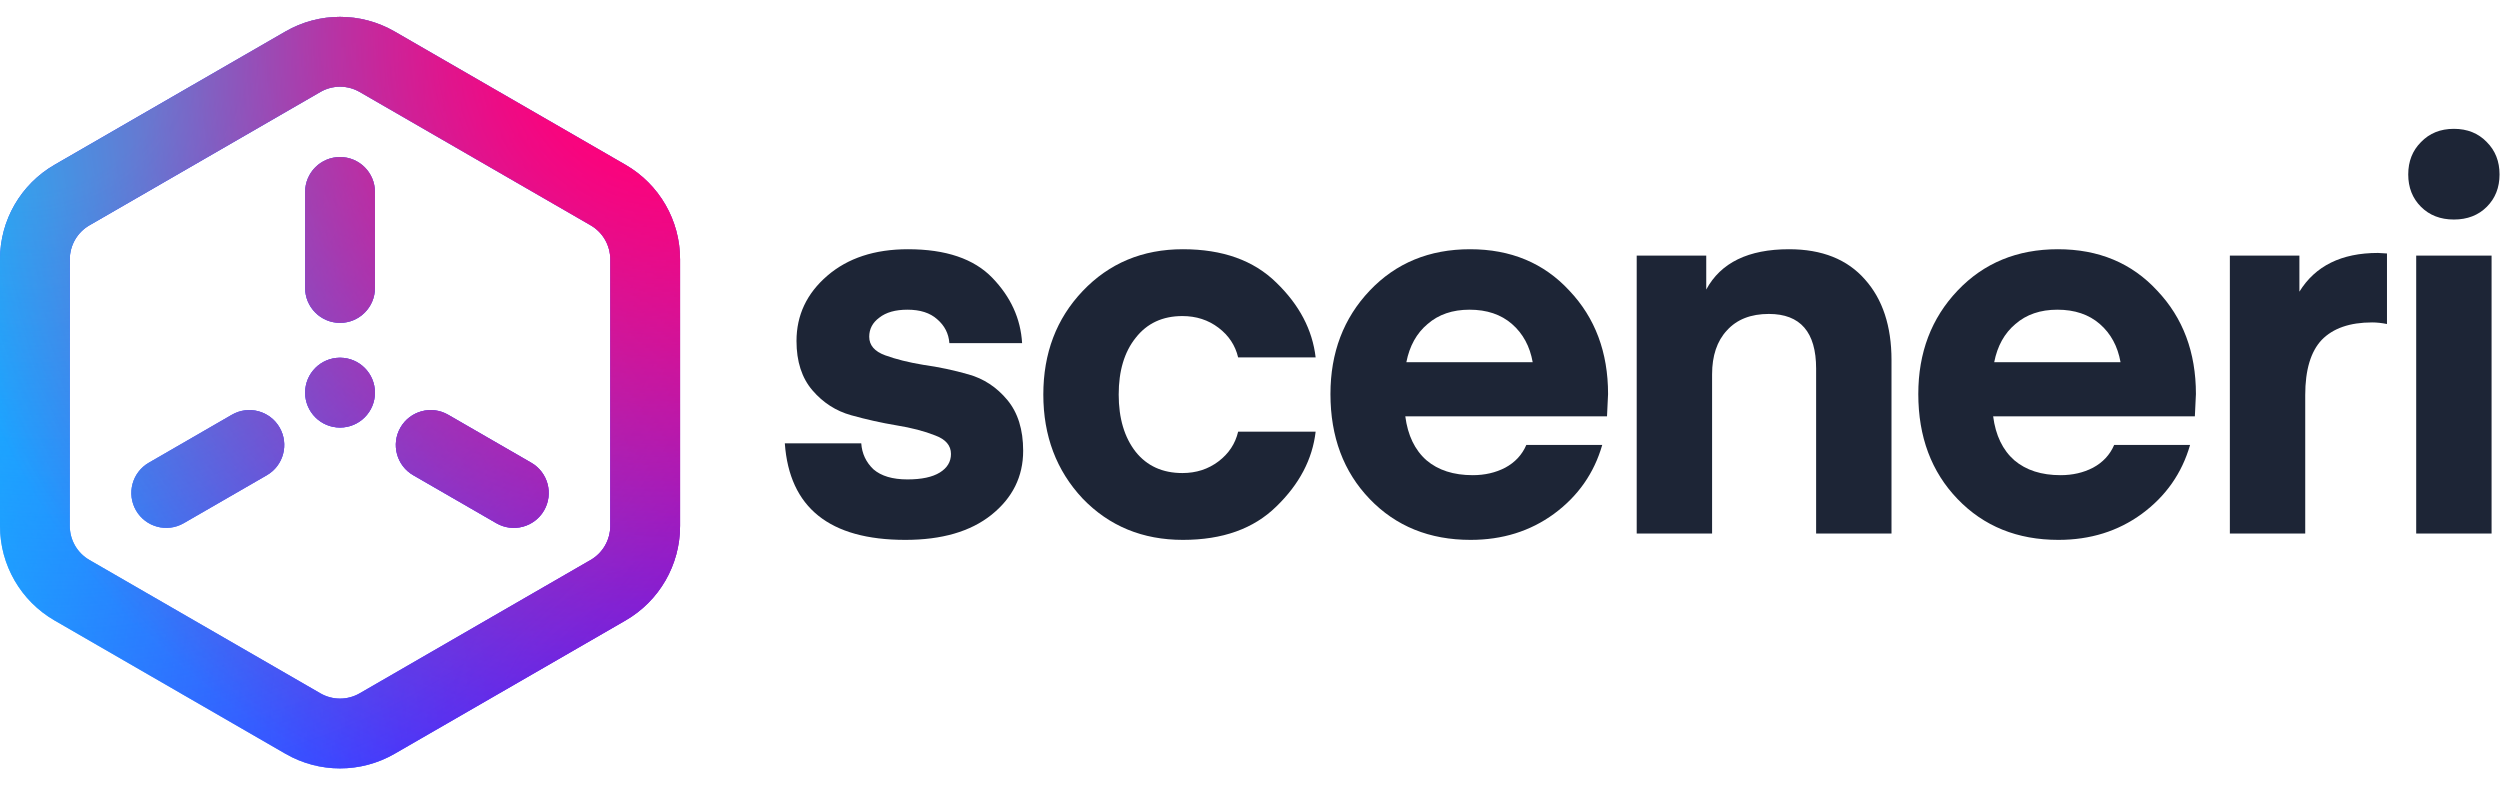
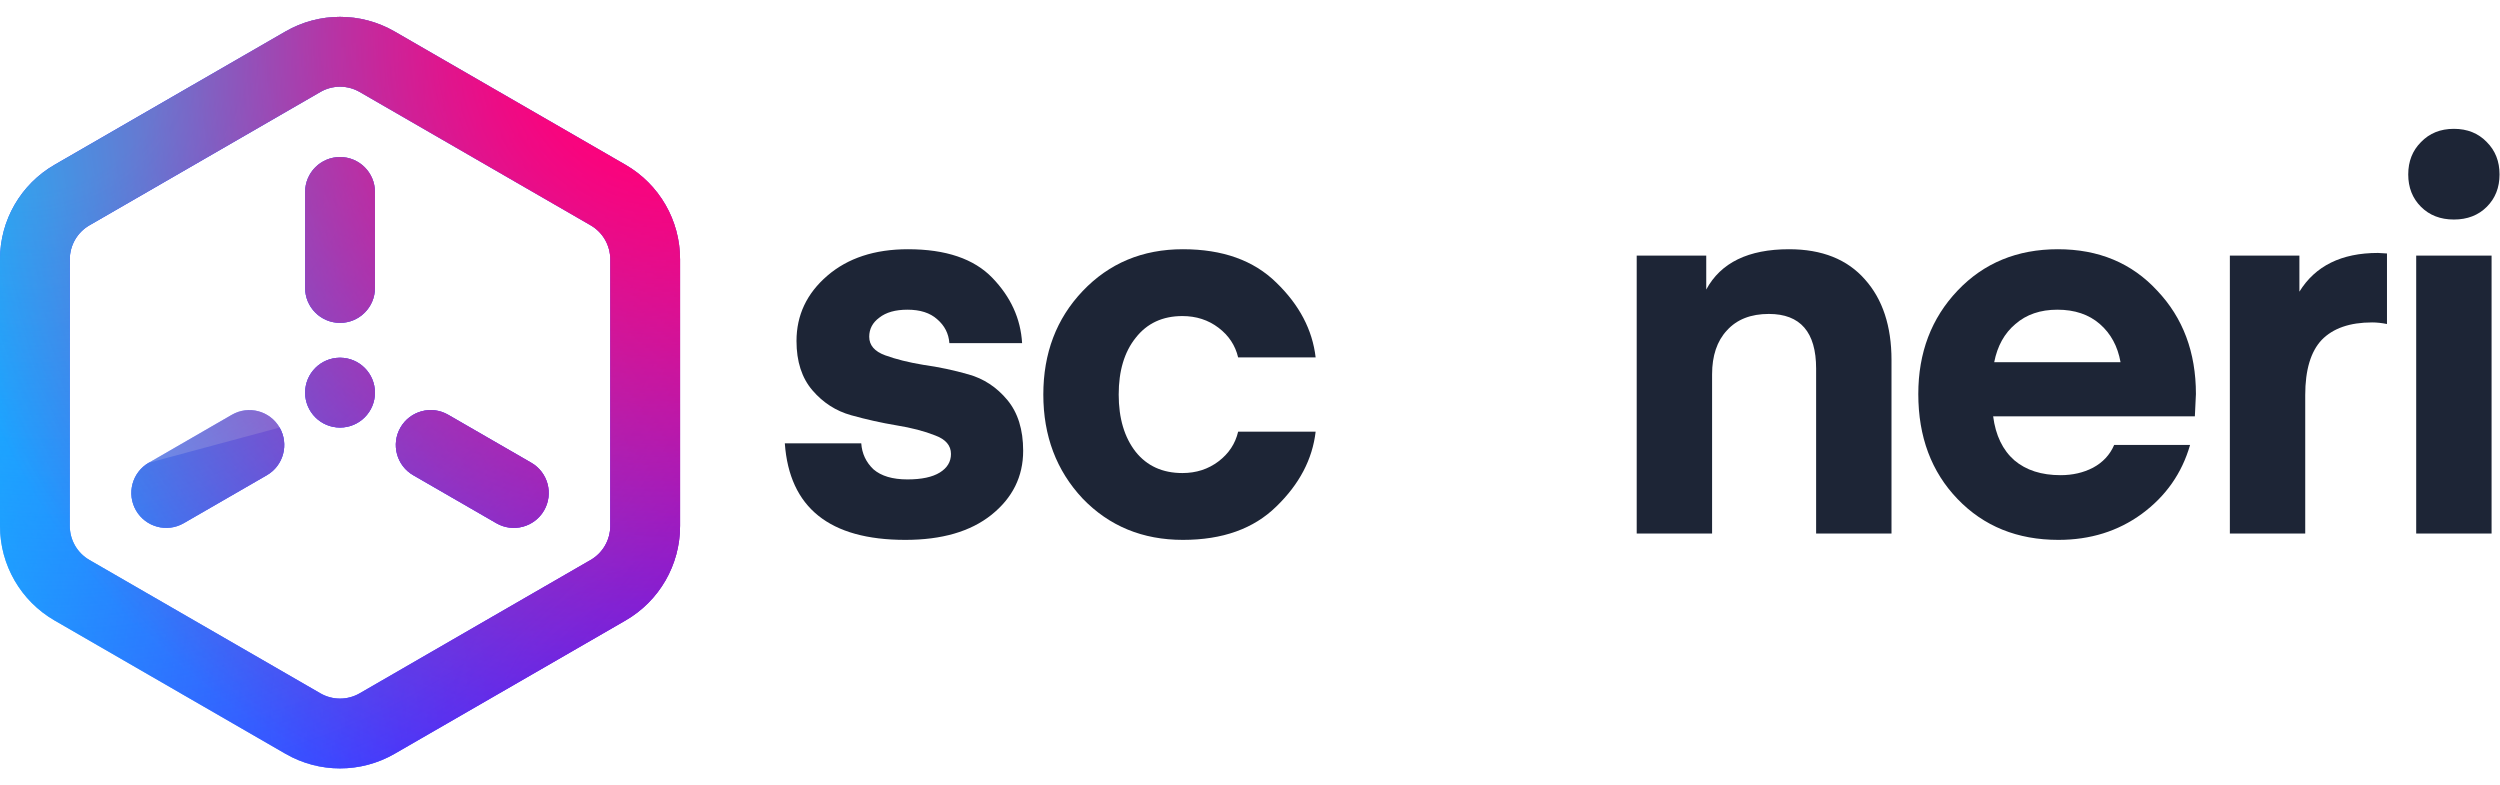
<svg xmlns="http://www.w3.org/2000/svg" width="1630" height="512" viewBox="0 0 1630 512" fill="none">
-   <path fill-rule="evenodd" clip-rule="evenodd" d="M385.094 146.885L234.503 59.941C226.582 55.368 216.823 55.368 208.902 59.941L58.311 146.885C50.39 151.458 45.511 159.909 45.511 169.055V342.943C45.511 352.089 50.39 360.54 58.311 365.113L208.902 452.057C216.823 456.63 226.582 456.63 234.503 452.057L385.094 365.113C393.015 360.54 397.894 352.089 397.894 342.943V169.055C397.894 159.909 393.015 151.458 385.094 146.885ZM257.258 20.527C235.256 7.824 208.149 7.824 186.147 20.527L35.556 107.471C13.554 120.174 0 143.65 0 169.055V342.943C0 368.349 13.554 391.824 35.556 404.527L186.147 491.471C208.149 504.174 235.256 504.174 257.258 491.471L407.849 404.527C429.851 391.824 443.405 368.349 443.405 342.943V169.055C443.405 143.65 429.851 120.174 407.849 107.471L257.258 20.527ZM198.947 125.155C198.947 112.587 209.135 102.399 221.702 102.399C234.27 102.399 244.458 112.587 244.458 125.155V187.733C244.458 200.3 234.27 210.488 221.702 210.488C209.135 210.488 198.947 200.3 198.947 187.733V125.155ZM182.289 278.755C176.005 267.871 162.088 264.142 151.204 270.426L97.01 301.715C86.126 307.998 82.397 321.915 88.681 332.799C94.965 343.683 108.882 347.412 119.766 341.128L173.96 309.839C184.843 303.556 188.572 289.639 182.289 278.755ZM346.395 301.715C357.279 307.998 361.008 321.915 354.724 332.799C348.44 343.683 334.523 347.412 323.639 341.128L269.445 309.839C258.562 303.556 254.832 289.639 261.116 278.755C267.4 267.871 281.317 264.142 292.201 270.426L346.395 301.715ZM221.702 233.244C209.135 233.244 198.947 243.432 198.947 255.999C198.947 268.567 209.135 278.755 221.702 278.755C234.27 278.755 244.458 268.567 244.458 255.999C244.458 243.432 234.27 233.244 221.702 233.244Z" fill="url(#paint0_linear_201_415)" />
+   <path fill-rule="evenodd" clip-rule="evenodd" d="M385.094 146.885L234.503 59.941C226.582 55.368 216.823 55.368 208.902 59.941L58.311 146.885C50.39 151.458 45.511 159.909 45.511 169.055V342.943C45.511 352.089 50.39 360.54 58.311 365.113L208.902 452.057C216.823 456.63 226.582 456.63 234.503 452.057L385.094 365.113C393.015 360.54 397.894 352.089 397.894 342.943V169.055C397.894 159.909 393.015 151.458 385.094 146.885ZM257.258 20.527C235.256 7.824 208.149 7.824 186.147 20.527L35.556 107.471C13.554 120.174 0 143.65 0 169.055V342.943C0 368.349 13.554 391.824 35.556 404.527L186.147 491.471C208.149 504.174 235.256 504.174 257.258 491.471L407.849 404.527C429.851 391.824 443.405 368.349 443.405 342.943V169.055C443.405 143.65 429.851 120.174 407.849 107.471L257.258 20.527ZM198.947 125.155C198.947 112.587 209.135 102.399 221.702 102.399C234.27 102.399 244.458 112.587 244.458 125.155V187.733C244.458 200.3 234.27 210.488 221.702 210.488C209.135 210.488 198.947 200.3 198.947 187.733V125.155ZM182.289 278.755L97.01 301.715C86.126 307.998 82.397 321.915 88.681 332.799C94.965 343.683 108.882 347.412 119.766 341.128L173.96 309.839C184.843 303.556 188.572 289.639 182.289 278.755ZM346.395 301.715C357.279 307.998 361.008 321.915 354.724 332.799C348.44 343.683 334.523 347.412 323.639 341.128L269.445 309.839C258.562 303.556 254.832 289.639 261.116 278.755C267.4 267.871 281.317 264.142 292.201 270.426L346.395 301.715ZM221.702 233.244C209.135 233.244 198.947 243.432 198.947 255.999C198.947 268.567 209.135 278.755 221.702 278.755C234.27 278.755 244.458 268.567 244.458 255.999C244.458 243.432 234.27 233.244 221.702 233.244Z" fill="url(#paint0_linear_201_415)" />
  <path fill-rule="evenodd" clip-rule="evenodd" d="M385.094 146.885L234.503 59.941C226.582 55.368 216.823 55.368 208.902 59.941L58.311 146.885C50.39 151.458 45.511 159.909 45.511 169.055V342.943C45.511 352.089 50.39 360.54 58.311 365.113L208.902 452.057C216.823 456.63 226.582 456.63 234.503 452.057L385.094 365.113C393.015 360.54 397.894 352.089 397.894 342.943V169.055C397.894 159.909 393.015 151.458 385.094 146.885ZM257.258 20.527C235.256 7.824 208.149 7.824 186.147 20.527L35.556 107.471C13.554 120.174 0 143.65 0 169.055V342.943C0 368.349 13.554 391.824 35.556 404.527L186.147 491.471C208.149 504.174 235.256 504.174 257.258 491.471L407.849 404.527C429.851 391.824 443.405 368.349 443.405 342.943V169.055C443.405 143.65 429.851 120.174 407.849 107.471L257.258 20.527ZM198.947 125.155C198.947 112.587 209.135 102.399 221.702 102.399C234.27 102.399 244.458 112.587 244.458 125.155V187.733C244.458 200.3 234.27 210.488 221.702 210.488C209.135 210.488 198.947 200.3 198.947 187.733V125.155ZM182.289 278.755C176.005 267.871 162.088 264.142 151.204 270.426L97.01 301.715C86.126 307.998 82.397 321.915 88.681 332.799C94.965 343.683 108.882 347.412 119.766 341.128L173.96 309.839C184.843 303.556 188.572 289.639 182.289 278.755ZM346.395 301.715C357.279 307.998 361.008 321.915 354.724 332.799C348.44 343.683 334.523 347.412 323.639 341.128L269.445 309.839C258.562 303.556 254.832 289.639 261.116 278.755C267.4 267.871 281.317 264.142 292.201 270.426L346.395 301.715ZM221.702 233.244C209.135 233.244 198.947 243.432 198.947 255.999C198.947 268.567 209.135 278.755 221.702 278.755C234.27 278.755 244.458 268.567 244.458 255.999C244.458 243.432 234.27 233.244 221.702 233.244Z" fill="url(#paint1_radial_201_415)" />
  <path fill-rule="evenodd" clip-rule="evenodd" d="M385.094 146.885L234.503 59.941C226.582 55.368 216.823 55.368 208.902 59.941L58.311 146.885C50.39 151.458 45.511 159.909 45.511 169.055V342.943C45.511 352.089 50.39 360.54 58.311 365.113L208.902 452.057C216.823 456.63 226.582 456.63 234.503 452.057L385.094 365.113C393.015 360.54 397.894 352.089 397.894 342.943V169.055C397.894 159.909 393.015 151.458 385.094 146.885ZM257.258 20.527C235.256 7.824 208.149 7.824 186.147 20.527L35.556 107.471C13.554 120.174 0 143.65 0 169.055V342.943C0 368.349 13.554 391.824 35.556 404.527L186.147 491.471C208.149 504.174 235.256 504.174 257.258 491.471L407.849 404.527C429.851 391.824 443.405 368.349 443.405 342.943V169.055C443.405 143.65 429.851 120.174 407.849 107.471L257.258 20.527ZM198.947 125.155C198.947 112.587 209.135 102.399 221.702 102.399C234.27 102.399 244.458 112.587 244.458 125.155V187.733C244.458 200.3 234.27 210.488 221.702 210.488C209.135 210.488 198.947 200.3 198.947 187.733V125.155ZM182.289 278.755C176.005 267.871 162.088 264.142 151.204 270.426L97.01 301.715C86.126 307.998 82.397 321.915 88.681 332.799C94.965 343.683 108.882 347.412 119.766 341.128L173.96 309.839C184.843 303.556 188.572 289.639 182.289 278.755ZM346.395 301.715C357.279 307.998 361.008 321.915 354.724 332.799C348.44 343.683 334.523 347.412 323.639 341.128L269.445 309.839C258.562 303.556 254.832 289.639 261.116 278.755C267.4 267.871 281.317 264.142 292.201 270.426L346.395 301.715ZM221.702 233.244C209.135 233.244 198.947 243.432 198.947 255.999C198.947 268.567 209.135 278.755 221.702 278.755C234.27 278.755 244.458 268.567 244.458 255.999C244.458 243.432 234.27 233.244 221.702 233.244Z" fill="url(#paint2_radial_201_415)" />
  <path fill-rule="evenodd" clip-rule="evenodd" d="M385.094 146.885L234.503 59.941C226.582 55.368 216.823 55.368 208.902 59.941L58.311 146.885C50.39 151.458 45.511 159.909 45.511 169.055V342.943C45.511 352.089 50.39 360.54 58.311 365.113L208.902 452.057C216.823 456.63 226.582 456.63 234.503 452.057L385.094 365.113C393.015 360.54 397.894 352.089 397.894 342.943V169.055C397.894 159.909 393.015 151.458 385.094 146.885ZM257.258 20.527C235.256 7.824 208.149 7.824 186.147 20.527L35.556 107.471C13.554 120.174 0 143.65 0 169.055V342.943C0 368.349 13.554 391.824 35.556 404.527L186.147 491.471C208.149 504.174 235.256 504.174 257.258 491.471L407.849 404.527C429.851 391.824 443.405 368.349 443.405 342.943V169.055C443.405 143.65 429.851 120.174 407.849 107.471L257.258 20.527ZM198.947 125.155C198.947 112.587 209.135 102.399 221.702 102.399C234.27 102.399 244.458 112.587 244.458 125.155V187.733C244.458 200.3 234.27 210.488 221.702 210.488C209.135 210.488 198.947 200.3 198.947 187.733V125.155ZM182.289 278.755C176.005 267.871 162.088 264.142 151.204 270.426L97.01 301.715C86.126 307.998 82.397 321.915 88.681 332.799C94.965 343.683 108.882 347.412 119.766 341.128L173.96 309.839C184.843 303.556 188.572 289.639 182.289 278.755ZM346.395 301.715C357.279 307.998 361.008 321.915 354.724 332.799C348.44 343.683 334.523 347.412 323.639 341.128L269.445 309.839C258.562 303.556 254.832 289.639 261.116 278.755C267.4 267.871 281.317 264.142 292.201 270.426L346.395 301.715ZM221.702 233.244C209.135 233.244 198.947 243.432 198.947 255.999C198.947 268.567 209.135 278.755 221.702 278.755C234.27 278.755 244.458 268.567 244.458 255.999C244.458 243.432 234.27 233.244 221.702 233.244Z" fill="url(#paint3_radial_201_415)" />
  <path d="M590.267 352C540.89 352 514.702 331.021 511.702 289.063H561.541C562.002 295.749 564.656 301.397 569.501 306.008C574.577 310.388 581.961 312.578 591.652 312.578C600.881 312.578 607.919 311.08 612.764 308.083C617.609 305.086 620.032 301.051 620.032 295.979C620.032 290.446 616.571 286.412 609.649 283.876C602.727 281.11 594.305 278.92 584.384 277.306C574.693 275.692 564.887 273.502 554.965 270.735C545.043 267.969 536.622 262.551 529.7 254.483C522.778 246.414 519.317 235.694 519.317 222.323C519.317 205.493 526.008 191.315 539.391 179.788C552.773 168.262 570.309 162.498 591.998 162.498C616.686 162.498 635.03 168.723 647.028 181.172C659.026 193.621 665.487 207.799 666.41 223.706H618.994C618.532 217.481 615.879 212.294 611.034 208.145C606.419 203.995 599.958 201.92 591.652 201.92C583.807 201.92 577.692 203.649 573.308 207.107C568.924 210.335 566.733 214.484 566.733 219.556C566.733 225.089 570.194 229.123 577.116 231.659C584.038 234.195 592.344 236.27 602.035 237.884C611.956 239.267 621.763 241.342 631.453 244.108C641.375 246.875 649.797 252.408 656.719 260.707C663.641 269.006 667.102 280.072 667.102 293.905C667.102 310.734 660.18 324.681 646.336 335.747C632.723 346.582 614.033 352 590.267 352Z" fill="#1D2536" />
  <path d="M705.857 325.027C688.783 306.815 680.246 284.222 680.246 257.249C680.246 230.276 688.783 207.799 705.857 189.817C723.162 171.604 744.967 162.498 771.27 162.498C797.113 162.498 817.417 169.76 832.184 184.284C847.182 198.808 855.719 215.061 857.796 233.043H807.265C805.419 225.204 801.15 218.749 794.459 213.677C787.768 208.606 779.923 206.07 770.924 206.07C758.003 206.07 747.851 210.796 740.467 220.248C733.084 229.469 729.392 241.803 729.392 257.249C729.392 272.695 733.084 285.144 740.467 294.596C747.851 303.818 758.003 308.428 770.924 308.428C779.923 308.428 787.768 305.892 794.459 300.821C801.15 295.749 805.419 289.294 807.265 281.456H857.796C855.719 299.437 847.182 315.69 832.184 330.214C817.417 344.738 797.113 352 771.27 352C744.967 352 723.162 343.009 705.857 325.027Z" fill="#1D2536" />
-   <path d="M1047.77 271.427H916.252C917.867 283.876 922.482 293.443 930.096 300.129C937.711 306.584 947.747 309.812 960.207 309.812C968.052 309.812 975.089 308.198 981.319 304.97C987.78 301.512 992.395 296.556 995.163 290.101H1044.66C1039.35 308.544 1028.85 323.529 1013.16 335.056C997.701 346.352 979.589 352 958.823 352C932.058 352 910.138 343.124 893.063 325.373C875.989 307.622 867.452 284.798 867.452 256.903C867.452 229.93 875.989 207.453 893.063 189.471C910.138 171.489 931.942 162.498 958.477 162.498C985.011 162.498 1006.58 171.489 1023.2 189.471C1040.04 207.222 1048.46 229.7 1048.46 256.903L1047.77 271.427ZM958.13 201.92C947.055 201.92 937.941 205.032 930.788 211.257C923.636 217.251 919.021 225.55 916.944 236.155H999.317C997.471 225.781 992.971 217.481 985.819 211.257C978.666 205.032 969.436 201.92 958.13 201.92Z" fill="#1D2536" />
  <path d="M1112.47 166.648V188.779C1121.93 171.258 1139.93 162.498 1166.46 162.498C1187.92 162.498 1204.42 169.068 1215.95 182.209C1227.49 195.119 1233.26 212.64 1233.26 234.772V347.85H1184.11V240.305C1184.11 216.559 1173.85 204.686 1153.31 204.686C1141.54 204.686 1132.43 208.26 1125.97 215.406C1119.51 222.323 1116.28 231.89 1116.28 244.108V347.85H1067.13V166.648H1112.47Z" fill="#1D2536" />
  <path d="M1431.05 271.427H1299.53C1301.14 283.876 1305.76 293.443 1313.37 300.129C1320.99 306.584 1331.02 309.812 1343.48 309.812C1351.33 309.812 1358.36 308.198 1364.59 304.97C1371.05 301.512 1375.67 296.556 1378.44 290.101H1427.93C1422.62 308.544 1412.13 323.529 1396.44 335.056C1380.98 346.352 1362.86 352 1342.1 352C1315.33 352 1293.41 343.124 1276.34 325.373C1259.26 307.622 1250.73 284.798 1250.73 256.903C1250.73 229.93 1259.26 207.453 1276.34 189.471C1293.41 171.489 1315.22 162.498 1341.75 162.498C1368.29 162.498 1389.86 171.489 1406.47 189.471C1423.32 207.222 1431.74 229.7 1431.74 256.903L1431.05 271.427ZM1341.41 201.92C1330.33 201.92 1321.22 205.032 1314.06 211.257C1306.91 217.251 1302.3 225.55 1300.22 236.155H1382.59C1380.75 225.781 1376.25 217.481 1369.09 211.257C1361.94 205.032 1352.71 201.92 1341.41 201.92Z" fill="#1D2536" />
  <path d="M1556.31 165.265V211.257C1552.85 210.565 1549.62 210.219 1546.62 210.219C1532.09 210.219 1521.13 214.023 1513.74 221.631C1506.59 229.239 1503.01 241.227 1503.01 257.595V347.85H1453.87V166.648H1499.21V190.163C1509.59 173.333 1526.66 164.919 1550.43 164.919L1556.31 165.265Z" fill="#1D2536" />
  <path d="M1621.4 134.834C1615.86 140.366 1608.71 143.133 1599.94 143.133C1591.17 143.133 1584.02 140.366 1578.48 134.834C1572.94 129.301 1570.17 122.269 1570.17 113.739C1570.17 105.209 1572.94 98.178 1578.48 92.645C1584.02 86.882 1591.17 84 1599.94 84C1608.71 84 1615.86 86.882 1621.4 92.645C1626.93 98.178 1629.7 105.209 1629.7 113.739C1629.7 122.269 1626.93 129.301 1621.4 134.834ZM1575.36 347.85V166.648H1624.51V347.85H1575.36Z" fill="#1D2536" />
  <defs>
    <linearGradient id="paint0_linear_201_415" x1="430.058" y1="125.866" x2="12.636" y2="383.999" gradientUnits="userSpaceOnUse">
      <stop stop-color="#FF007A" />
      <stop offset="0.51" stop-color="#5012FF" />
      <stop offset="1" stop-color="#15B9FF" />
    </linearGradient>
    <radialGradient id="paint1_radial_201_415" cx="0" cy="0" r="1" gradientUnits="userSpaceOnUse" gradientTransform="translate(443.569 501.333) rotate(-132.125) scale(661.553 598.647)">
      <stop offset="0.172" stop-color="#5012FF" />
      <stop offset="1" stop-color="#5012FF" stop-opacity="0" />
    </radialGradient>
    <radialGradient id="paint2_radial_201_415" cx="0" cy="0" r="1" gradientUnits="userSpaceOnUse" gradientTransform="translate(-0.164 10.666) rotate(47.876) scale(661.553 598.647)">
      <stop offset="0.182" stop-color="#15B9FF" />
      <stop offset="1" stop-color="#15B9FF" stop-opacity="0" />
    </radialGradient>
    <radialGradient id="paint3_radial_201_415" cx="0" cy="0" r="1" gradientUnits="userSpaceOnUse" gradientTransform="translate(443.569 10.666) rotate(114.331) scale(538.497 487.292)">
      <stop offset="0.167" stop-color="#FF007A" />
      <stop offset="1" stop-color="#FF007A" stop-opacity="0" />
    </radialGradient>
  </defs>
</svg>